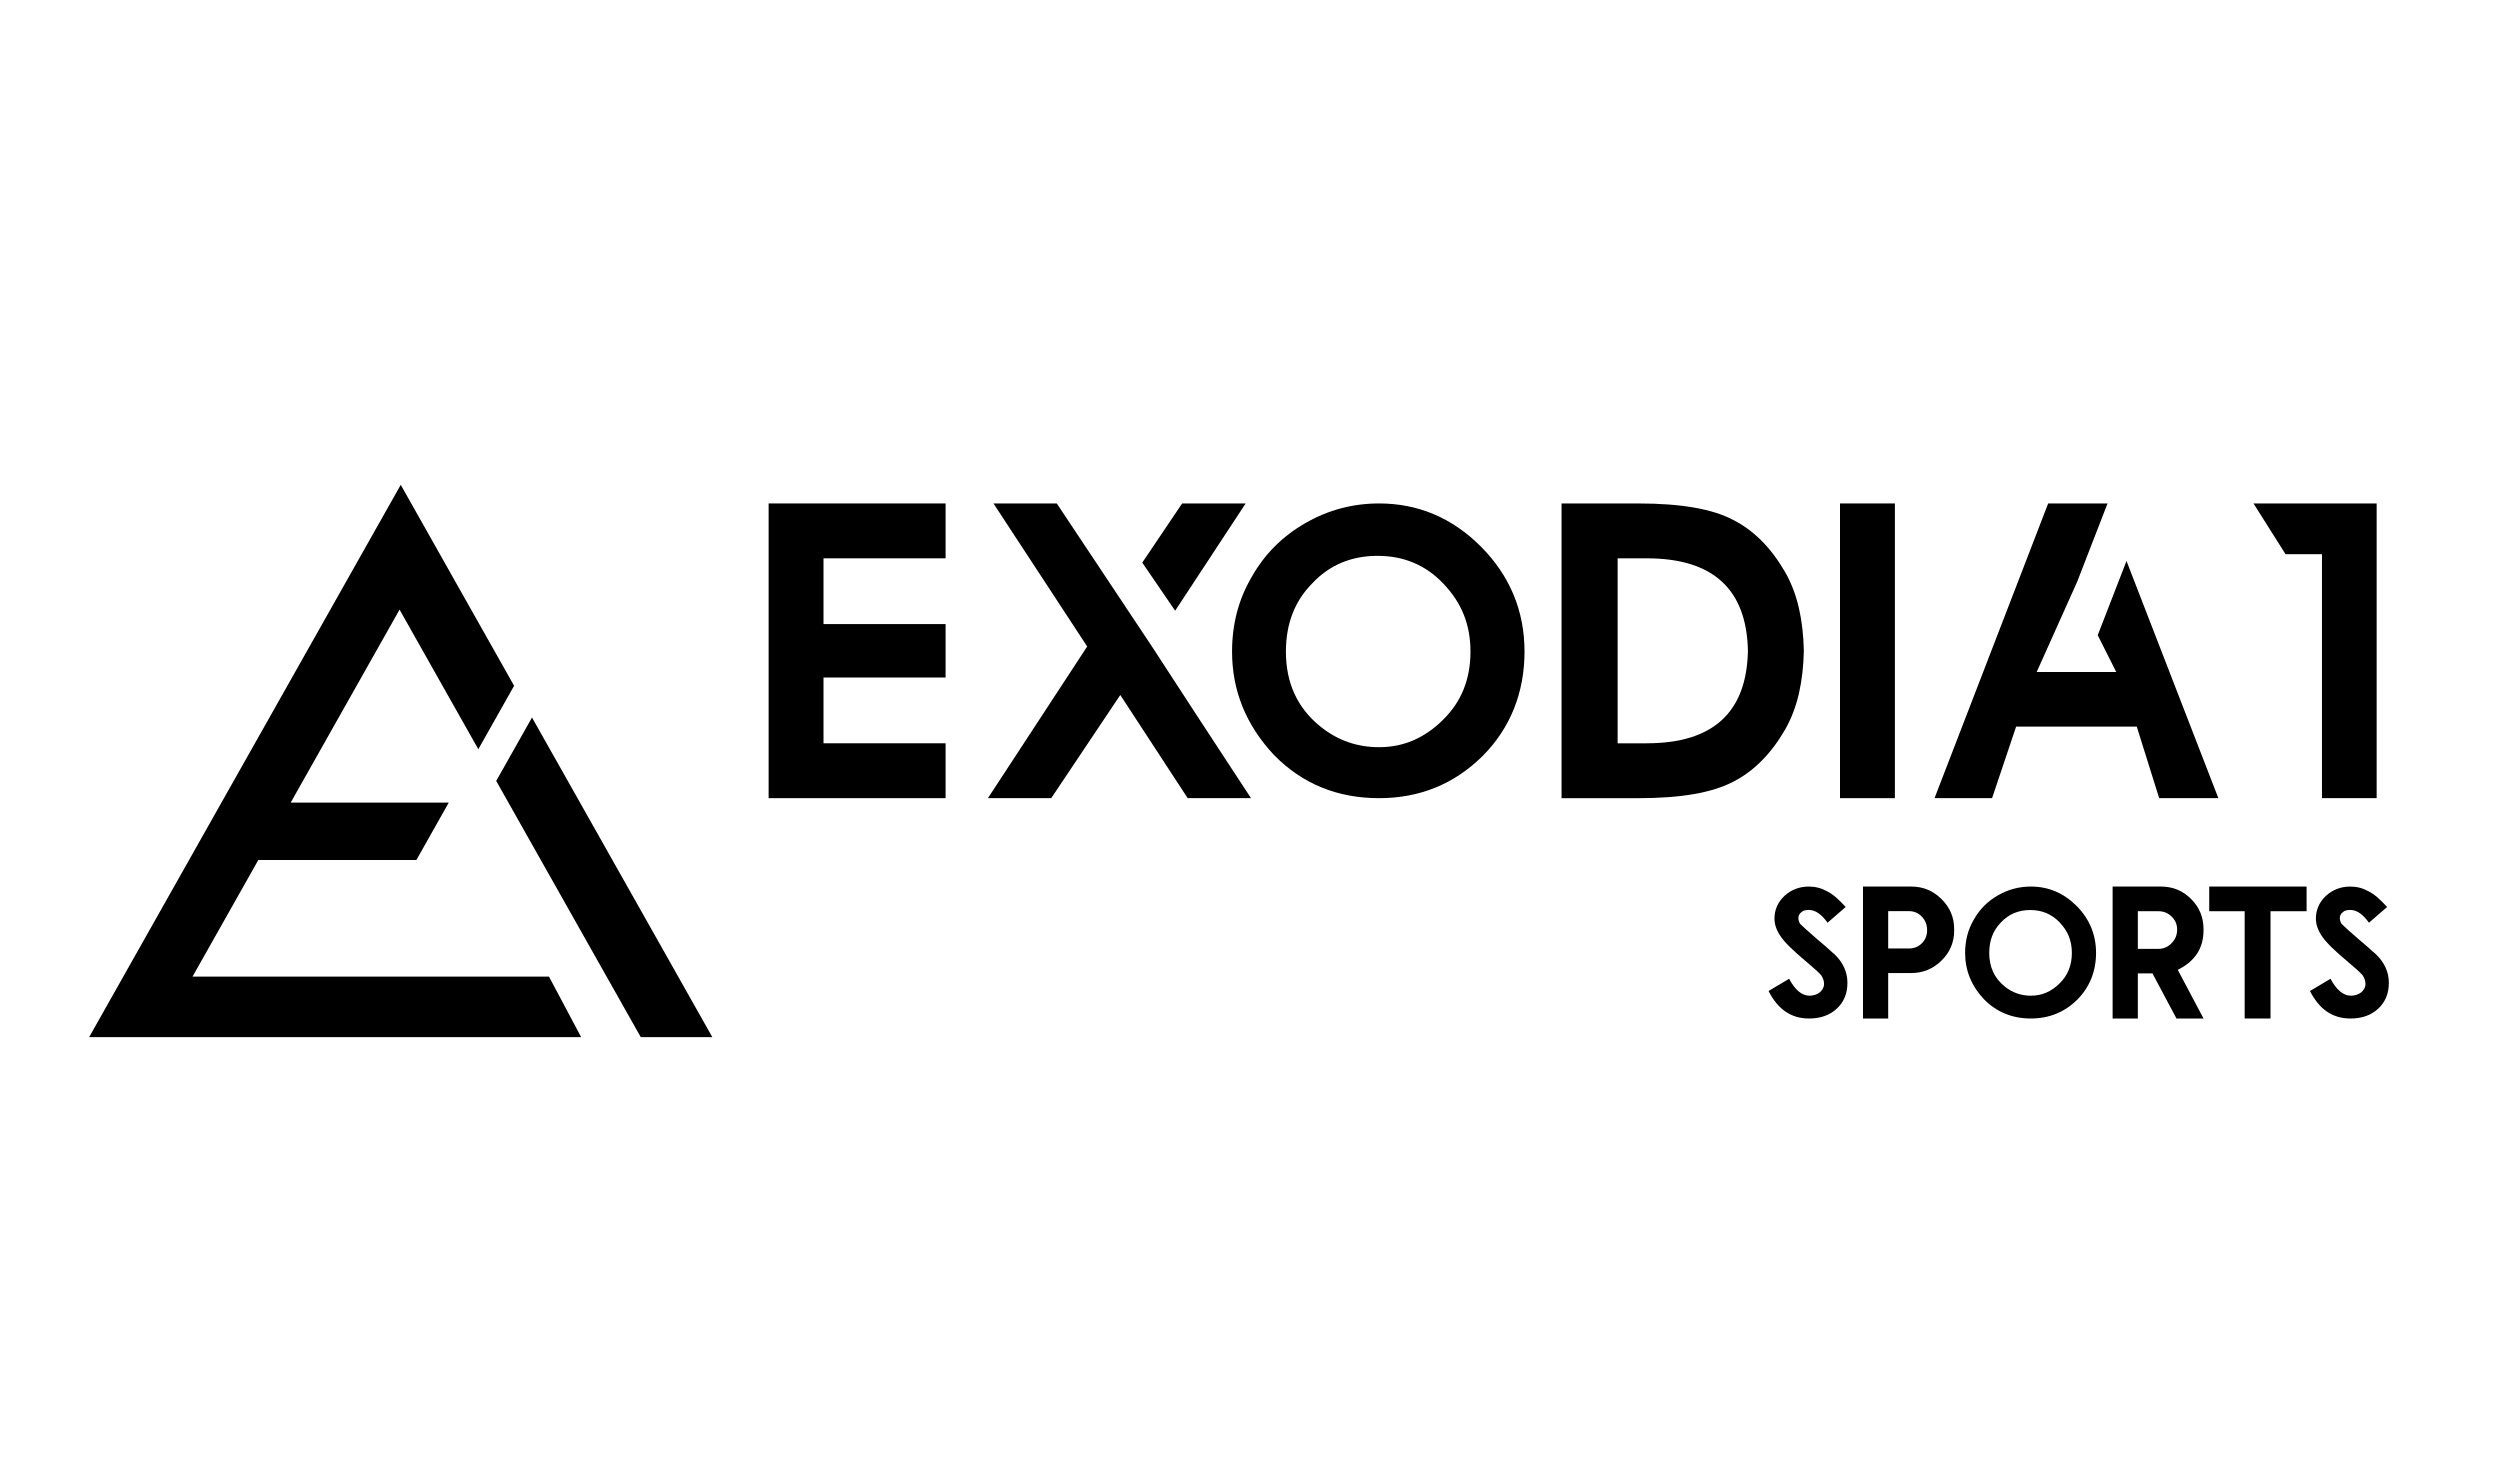
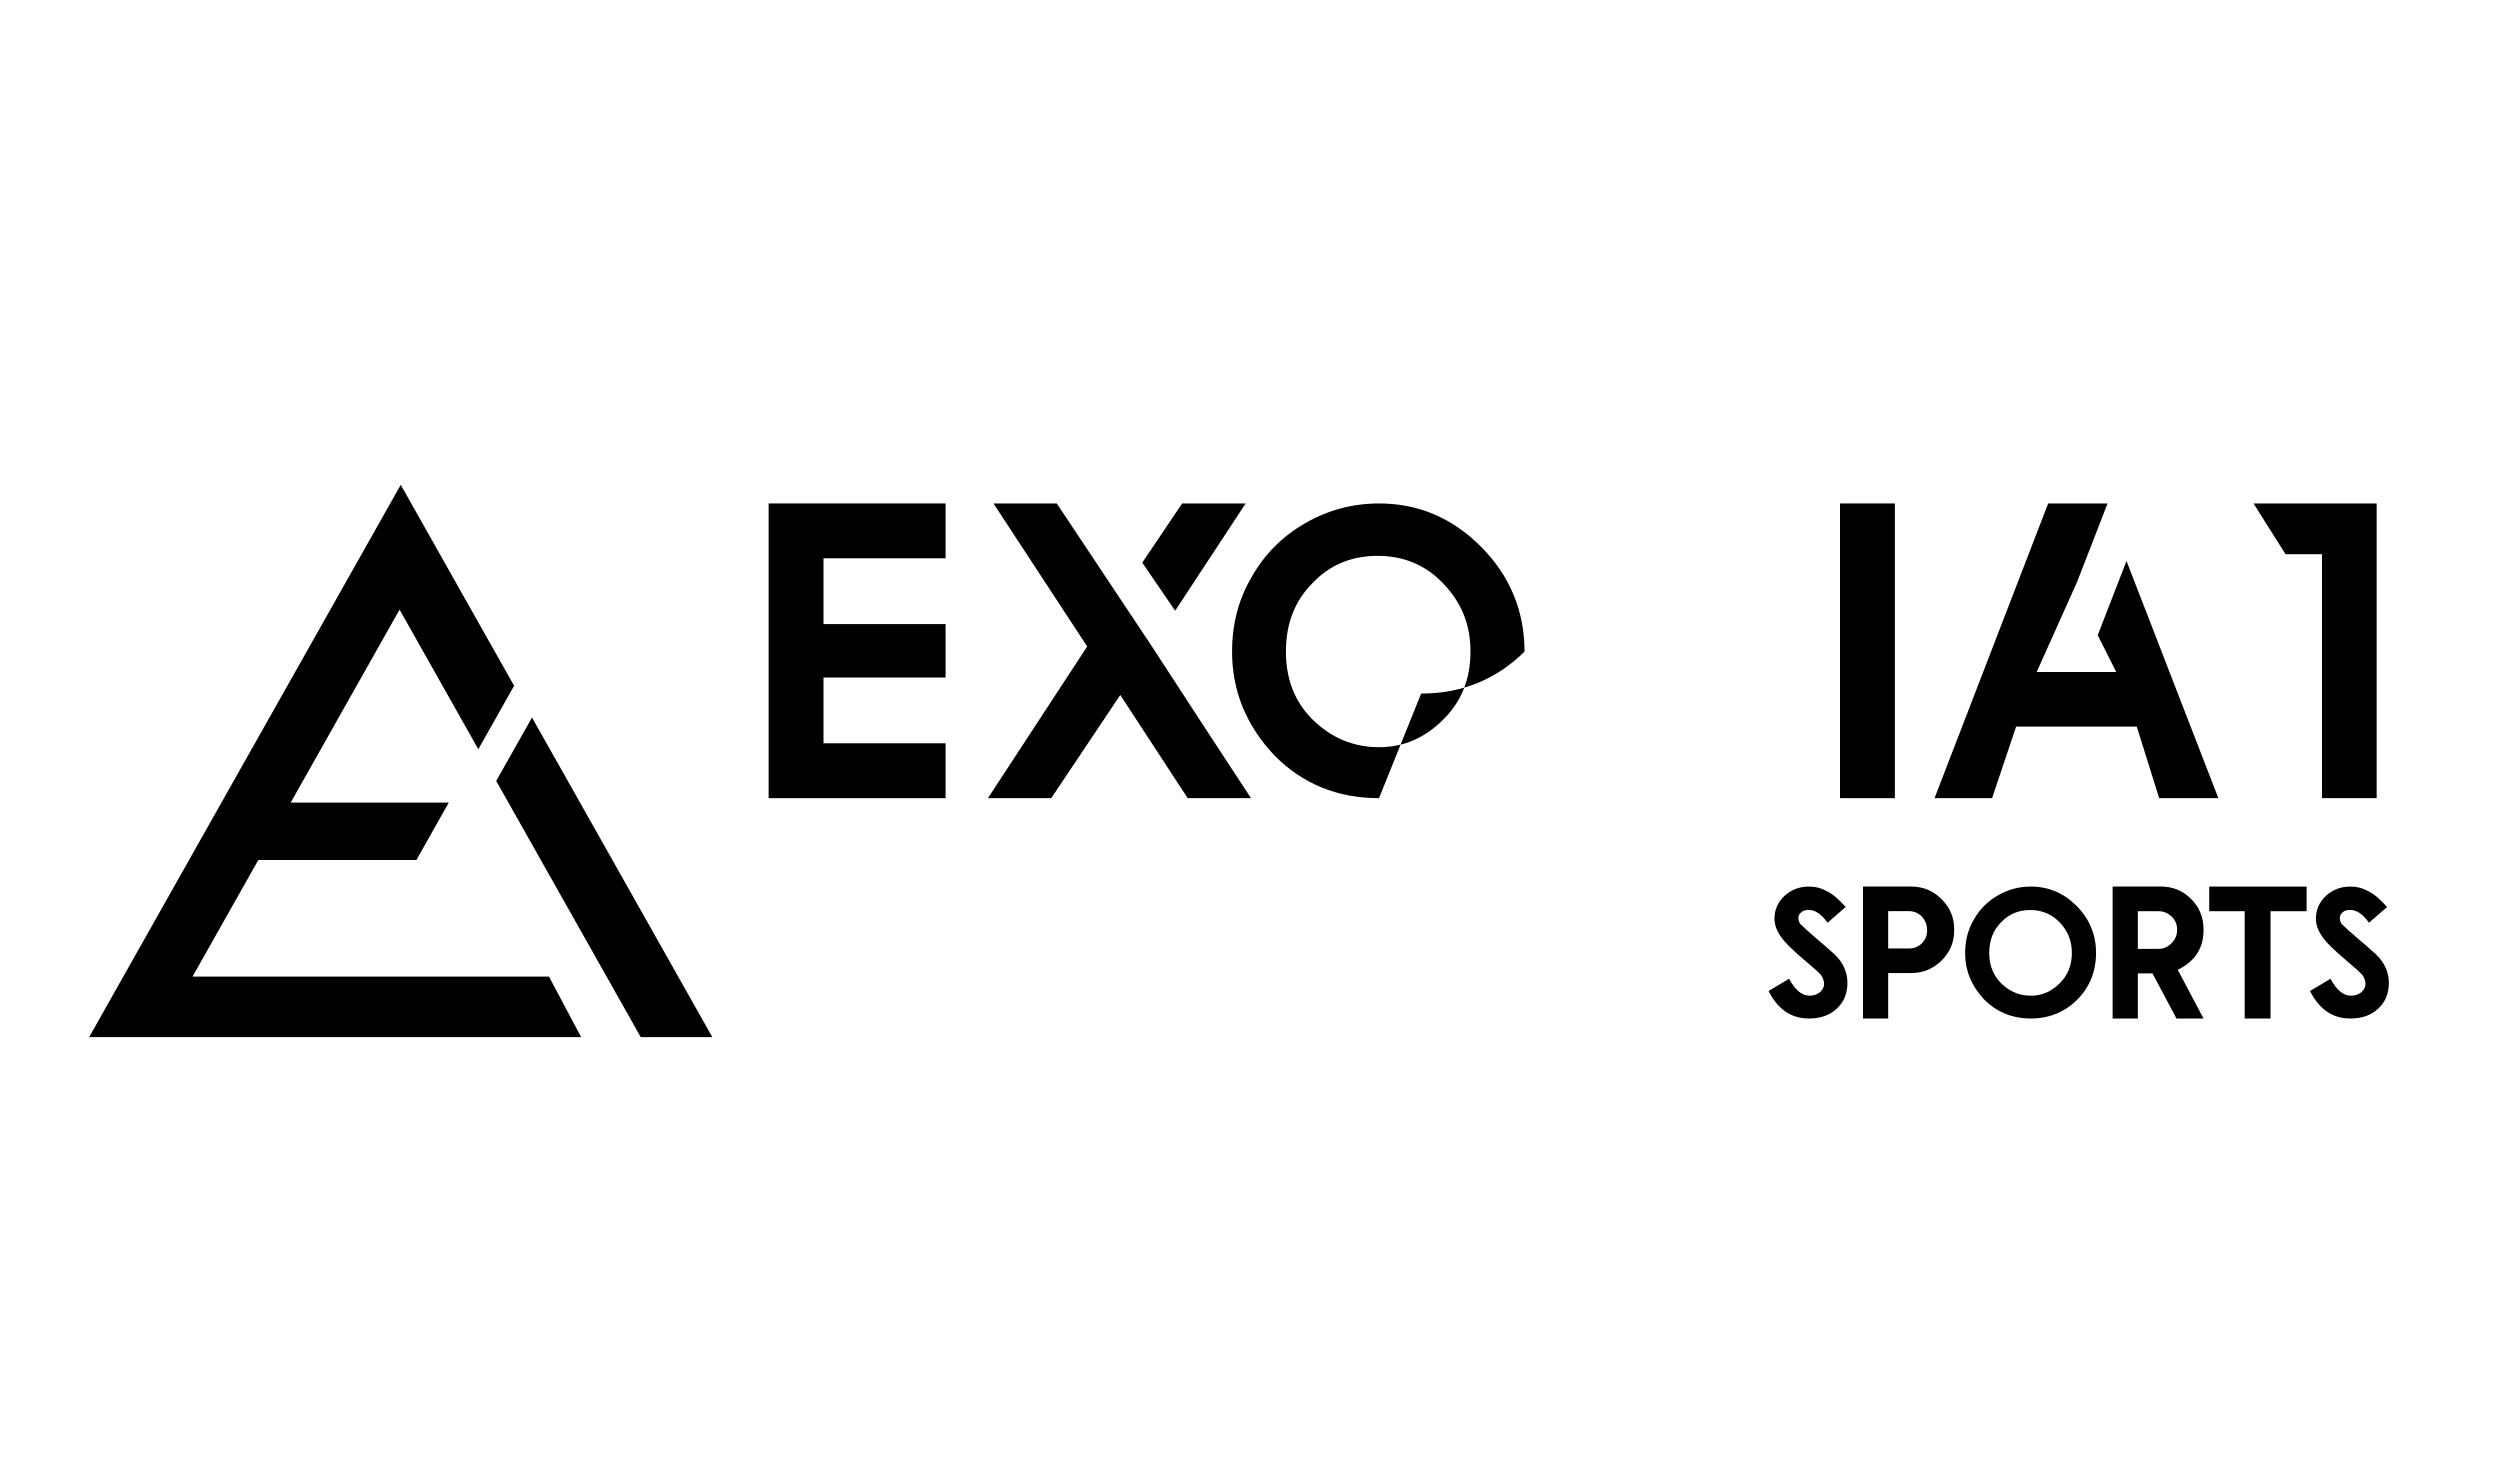
<svg xmlns="http://www.w3.org/2000/svg" viewBox="0 0 1832.17 1080" id="Layer_1">
  <g>
    <polyline points="425.9 760.07 65.34 760.07 90.36 715.71 113.94 673.91 138.56 630.28 162.29 588.21 179.17 558.3 191.92 535.7 267.46 401.81 293.69 355.32 319.06 400.28 333.52 425.93 345.42 447.03 358.14 469.56 366.97 485.2 376.77 502.59 350.54 549.09 340.74 531.7 331.91 516.06 319.19 493.52 307.29 472.41 292.83 446.78 217.28 580.66 213.04 588.21 328.88 588.21 305.15 630.28 189.3 630.28 164.69 673.91 141.11 715.71 402.32 715.71" />
    <polygon points="522.04 760.07 469.58 760.07 444.55 715.71 420.97 673.91 396.35 630.28 372.62 588.21 363.66 572.32 389.89 525.84 425.08 588.21 448.81 630.28 473.43 673.91 497.01 715.71 522.04 760.07" />
  </g>
  <g>
    <g>
      <path d="M692.99,368.96v40.21h-89.47v48.2h89.47v39.16h-89.47v48.2h89.47v40.22h-129.69v-215.99h129.69Z" />
      <path d="M916.81,584.95h-46.39l-49.4-75.61-50.61,75.61h-46.39l72.75-111.16-68.68-104.83h46.39l69.74,104.83c13.46,20.68,24.27,37.31,32.46,49.85,8.18,12.56,13.83,21.19,16.95,25.91l23.19,35.4ZM861.23,447.58l-24.1-35.24,29.22-43.38h46.54l-51.66,78.62Z" />
-       <path d="M1010.64,584.95c-30.63,0-56.28-10.54-76.97-31.63-20.48-21.89-30.73-47.15-30.73-75.76,0-20.28,4.82-38.56,14.46-54.83,9.24-16.47,22.29-29.57,39.16-39.31,16.77-9.64,34.8-14.46,54.07-14.46,28.71,0,53.62,10.54,74.71,31.63,21.28,21.49,31.93,47.14,31.93,76.97s-10.29,56.08-30.88,76.66c-20.79,20.48-46.04,30.73-75.76,30.73ZM1010.64,547.59c9.13,0,17.59-1.71,25.38-5.12,7.78-3.41,14.99-8.43,21.61-15.06,13.35-13.05,20.03-29.67,20.03-49.85s-6.68-36.05-20.03-50.01c-12.86-13.46-28.87-20.19-48.05-20.19s-35.35,6.73-47.9,20.19c-12.85,12.95-19.28,29.62-19.28,50.01,0,22.89,8.33,41.12,25,54.67,12.55,10.24,26.96,15.36,43.23,15.36Z" />
-       <path d="M1308.27,419.27c4.52,7.93,7.88,16.72,10.09,26.36,2.2,9.64,3.41,20.08,3.61,31.33-.21,11.25-1.41,21.69-3.61,31.33-2.21,9.64-5.58,18.42-10.09,26.36-10.34,17.87-23.04,30.63-38.1,38.26-15.17,8.03-38.26,12.05-69.28,12.05h-56.48v-215.99h56.48c31.02,0,54.12,4.02,69.28,12.05,15.06,7.63,27.76,20.38,38.1,38.26ZM1206.9,544.73c48.49,0,73.2-22.59,74.1-67.77-.91-45.19-25.61-67.78-74.1-67.78h-21.39v135.56h21.39Z" />
+       <path d="M1010.64,584.95c-30.63,0-56.28-10.54-76.97-31.63-20.48-21.89-30.73-47.15-30.73-75.76,0-20.28,4.82-38.56,14.46-54.83,9.24-16.47,22.29-29.57,39.16-39.31,16.77-9.64,34.8-14.46,54.07-14.46,28.71,0,53.62,10.54,74.71,31.63,21.28,21.49,31.93,47.14,31.93,76.97c-20.79,20.48-46.04,30.73-75.76,30.73ZM1010.64,547.59c9.13,0,17.59-1.71,25.38-5.12,7.78-3.41,14.99-8.43,21.61-15.06,13.35-13.05,20.03-29.67,20.03-49.85s-6.68-36.05-20.03-50.01c-12.86-13.46-28.87-20.19-48.05-20.19s-35.35,6.73-47.9,20.19c-12.85,12.95-19.28,29.62-19.28,50.01,0,22.89,8.33,41.12,25,54.67,12.55,10.24,26.96,15.36,43.23,15.36Z" />
      <path d="M1348.48,368.96h40.22v215.99h-40.22v-215.99Z" />
      <path d="M1542.33,368.96h2.22l-22.25,57.39-29.67,66.12h58.29l-13.56-26.96,21.09-54.38,67.32,173.81h-43.38l-16.42-52.42h-88.42l-17.62,52.42h-42.17l83.29-215.99h41.27Z" />
      <path d="M1741.76,584.95h-40.06v-178.78h-26.69l-23.5-37.21h90.26v215.99Z" />
    </g>
    <g>
      <path d="M1325.67,746.43c-12.95,0-22.79-6.72-29.54-20.16l15.04-8.97c4.41,8.27,9.4,12.41,14.97,12.41,2.92,0,5.48-.85,7.69-2.56,1.98-1.84,2.97-3.84,2.97-6s-.7-4.25-2.09-6.41c-.9-1.03-2.2-2.33-3.91-3.88s-3.84-3.4-6.41-5.56c-4.9-4.09-8.96-7.7-12.17-10.82-3.21-3.12-5.56-5.79-7.05-7.99-3.15-4.49-4.72-8.9-4.72-13.22,0-6.47,2.43-12.03,7.28-16.66,5.03-4.59,11.01-6.88,17.94-6.88,4.76,0,9.19,1.15,13.28,3.44,2.11,1.04,4.29,2.52,6.54,4.45,2.25,1.93,4.63,4.29,7.15,7.08l-13.28,11.53c-4.45-6.25-9.01-9.37-13.69-9.37-2.61,0-4.45.56-5.53,1.69-1.44,1.12-2.16,2.56-2.16,4.32,0,1.35.43,2.74,1.28,4.18.85.9,2.35,2.3,4.48,4.21,2.13,1.91,4.93,4.37,8.4,7.38,4.05,3.37,7.12,6.05,9.24,8.03,1.39,1.26,2.43,2.16,3.1,2.7,6.29,6.07,9.44,13.04,9.44,20.91s-2.59,14.03-7.75,18.88c-5.13,4.85-11.96,7.28-20.5,7.28Z" />
      <path d="M1383.8,746.43h-18.48v-96.7h35.4c8.59,0,15.94,3.03,22.05,9.1,6.25,6.11,9.37,13.44,9.37,21.98v1.28c0,8.54-3.13,15.87-9.37,21.98-6.16,6.02-13.51,9.04-22.05,9.04h-16.93v33.31ZM1398.9,695.12c3.87,0,7.06-1.28,9.58-3.84,2.56-2.52,3.84-5.71,3.84-9.58s-1.28-7.17-3.84-9.91c-2.56-2.7-5.75-4.05-9.58-4.05h-15.11v27.38h15.11Z" />
      <path d="M1488.39,746.43c-13.71,0-25.2-4.72-34.46-14.16-9.17-9.8-13.76-21.11-13.76-33.92,0-9.08,2.16-17.26,6.47-24.55,4.14-7.37,9.98-13.24,17.53-17.6,7.51-4.32,15.58-6.47,24.21-6.47,12.86,0,24.01,4.72,33.45,14.16,9.53,9.62,14.3,21.11,14.3,34.46s-4.61,25.11-13.82,34.32c-9.31,9.17-20.61,13.76-33.92,13.76ZM1488.39,729.71c4.09,0,7.88-.76,11.36-2.29,3.48-1.53,6.71-3.78,9.68-6.74,5.98-5.84,8.97-13.28,8.97-22.32s-2.99-16.14-8.97-22.39c-5.75-6.02-12.93-9.04-21.51-9.04s-15.83,3.01-21.44,9.04c-5.76,5.8-8.63,13.26-8.63,22.39,0,10.25,3.73,18.41,11.19,24.48,5.62,4.59,12.07,6.88,19.35,6.88Z" />
      <path d="M1614.9,746.43h-19.83l-17.6-33.04h-10.72v33.04h-18.48v-96.7h35.47c8.63,0,15.98,3.03,22.05,9.1,6.07,6.07,9.1,13.42,9.1,22.05v.94c0,13.08-6.29,22.73-18.88,28.93l18.88,35.67ZM1581.92,695.39c3.69,0,6.88-1.39,9.58-4.18,2.7-2.7,4.05-6,4.05-9.91s-1.35-7.01-4.05-9.58c-2.65-2.61-5.85-3.91-9.58-3.91h-15.17v27.58h15.17Z" />
      <path d="M1690.43,649.73v18.07h-26.44v78.63h-18.95v-78.63h-25.96v-18.07h71.35Z" />
      <path d="M1722.46,746.43c-12.95,0-22.79-6.72-29.54-20.16l15.04-8.97c4.41,8.27,9.4,12.41,14.97,12.41,2.92,0,5.48-.85,7.69-2.56,1.98-1.84,2.97-3.84,2.97-6s-.7-4.25-2.09-6.41c-.9-1.03-2.2-2.33-3.91-3.88s-3.84-3.4-6.41-5.56c-4.9-4.09-8.96-7.7-12.17-10.82-3.21-3.12-5.56-5.79-7.05-7.99-3.15-4.49-4.72-8.9-4.72-13.22,0-6.47,2.43-12.03,7.28-16.66,5.03-4.59,11.01-6.88,17.94-6.88,4.76,0,9.19,1.15,13.28,3.44,2.11,1.04,4.29,2.52,6.54,4.45,2.25,1.93,4.63,4.29,7.15,7.08l-13.28,11.53c-4.45-6.25-9.01-9.37-13.69-9.37-2.61,0-4.45.56-5.53,1.69-1.44,1.12-2.16,2.56-2.16,4.32,0,1.35.43,2.74,1.28,4.18.85.9,2.35,2.3,4.48,4.21,2.13,1.91,4.93,4.37,8.4,7.38,4.05,3.37,7.12,6.05,9.24,8.03,1.39,1.26,2.43,2.16,3.1,2.7,6.29,6.07,9.44,13.04,9.44,20.91s-2.59,14.03-7.75,18.88c-5.13,4.85-11.96,7.28-20.5,7.28Z" />
    </g>
  </g>
</svg>